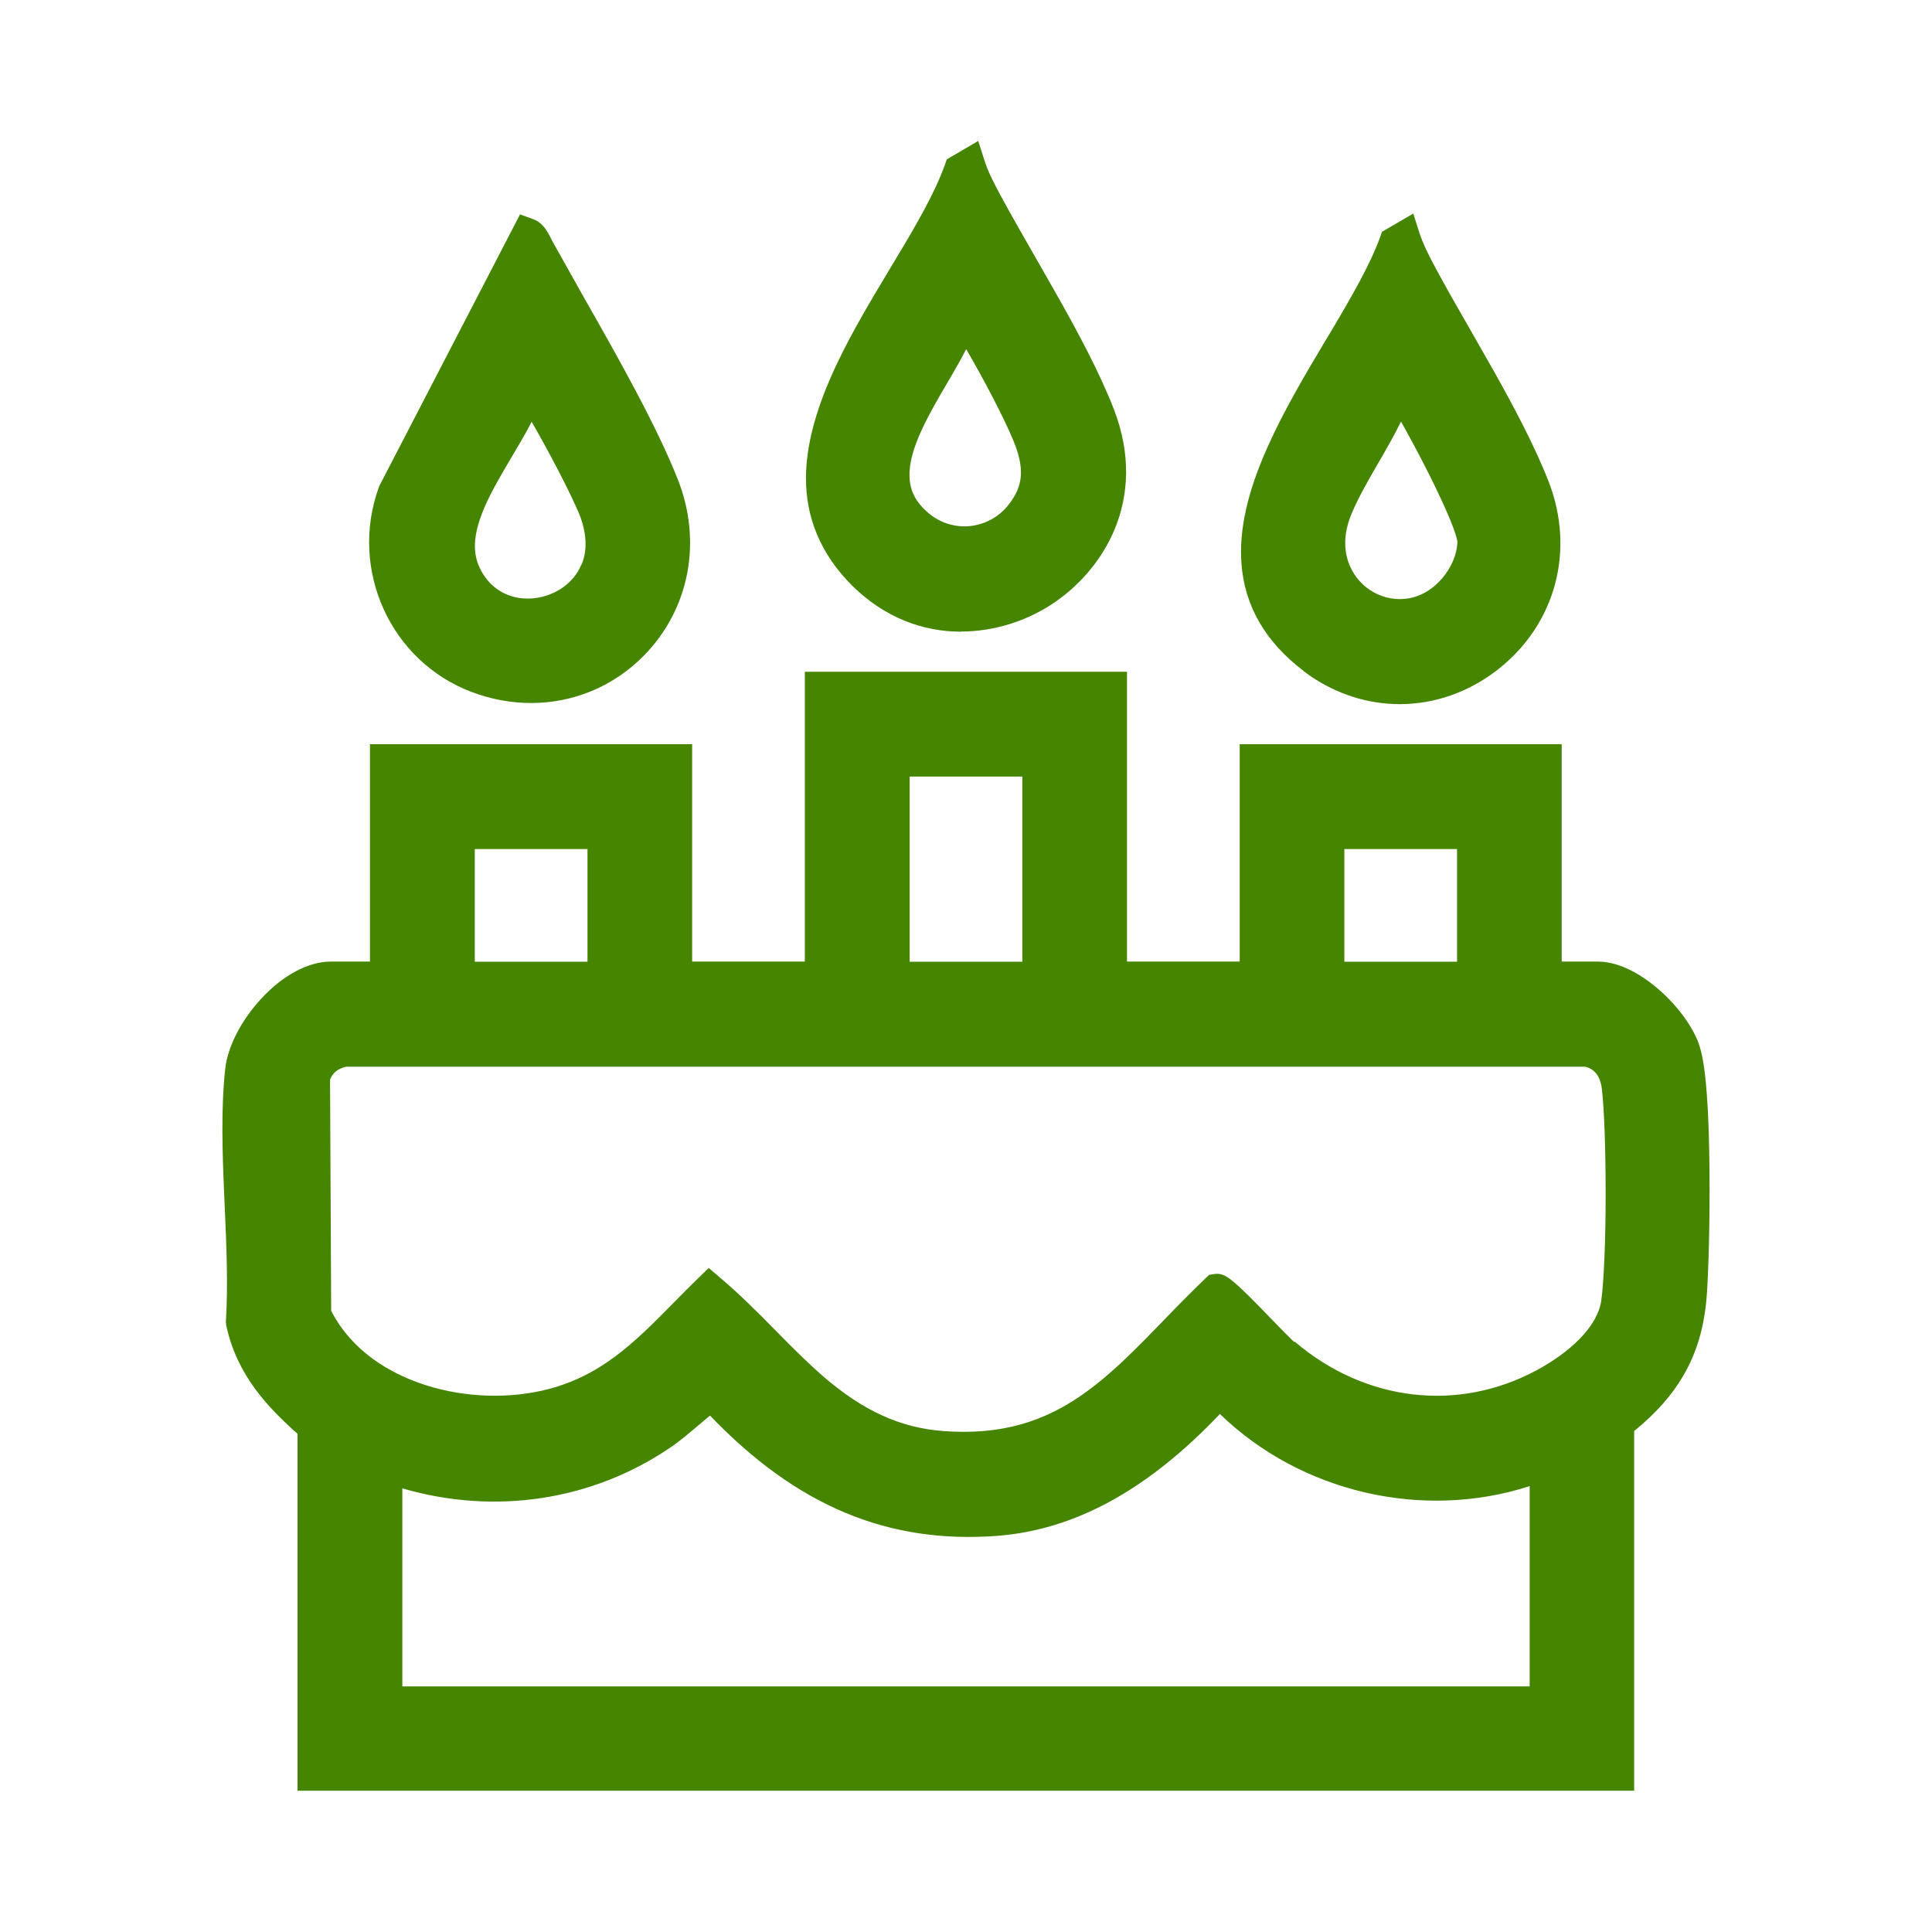
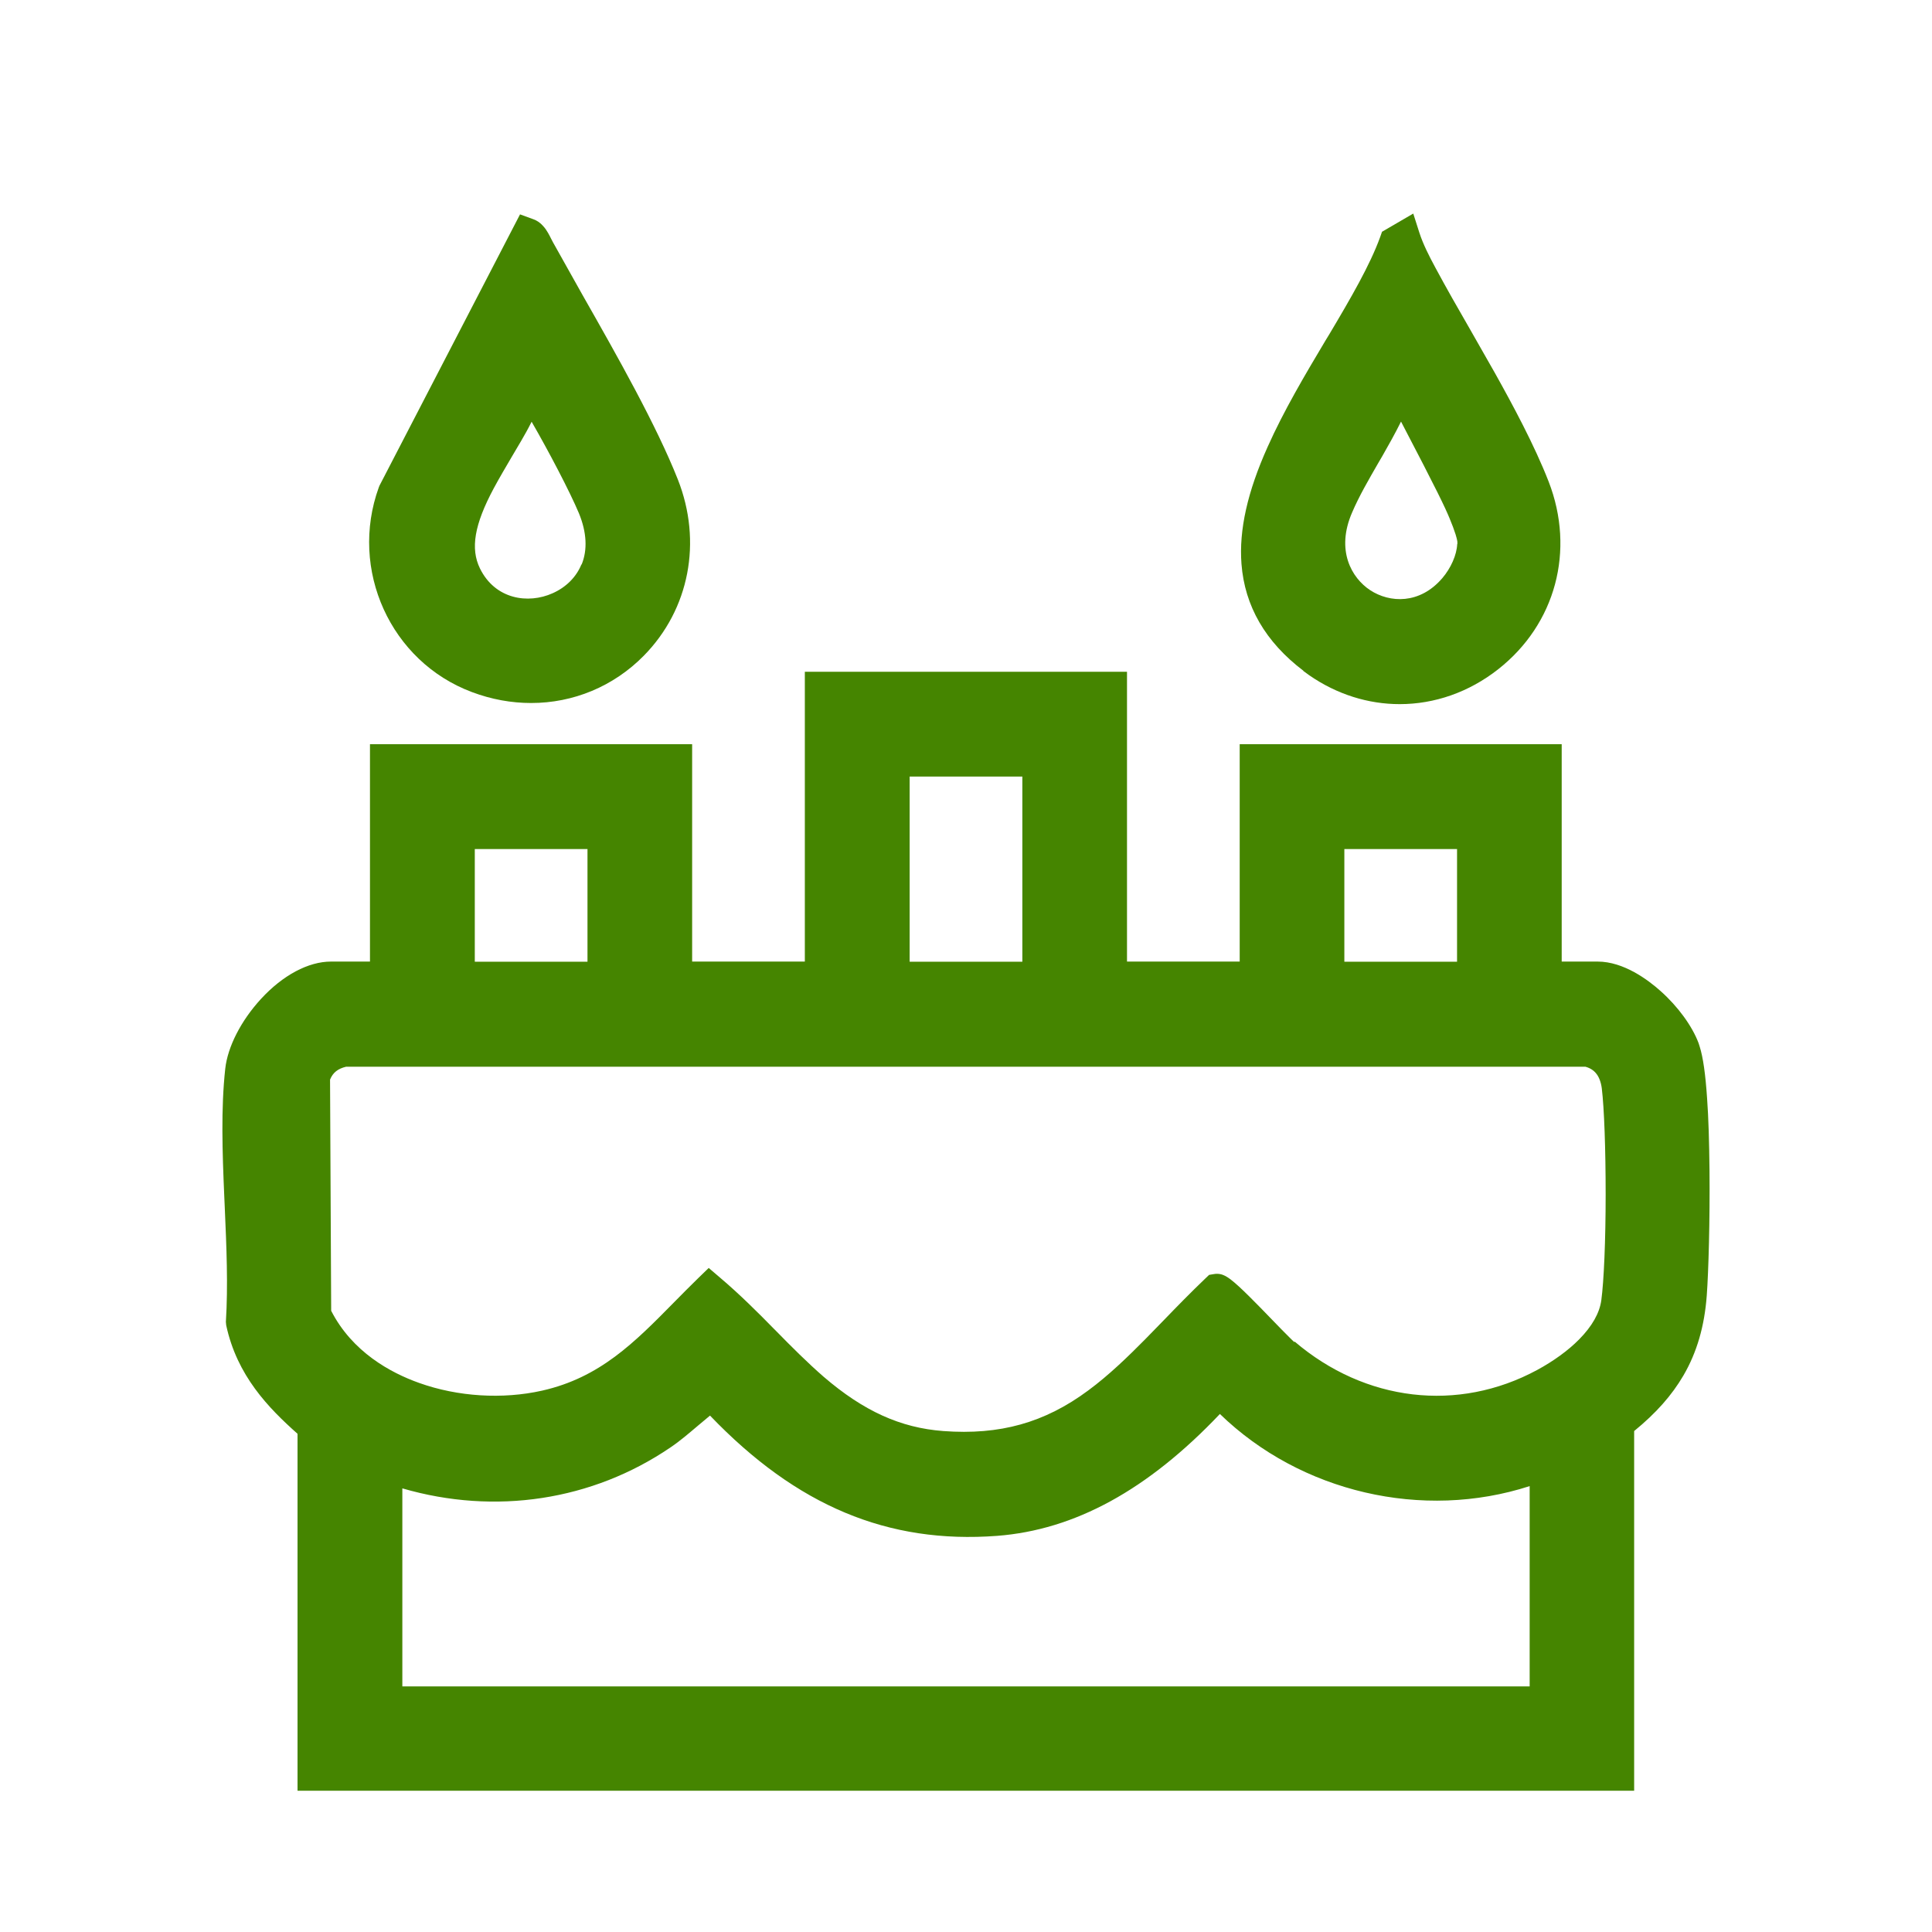
<svg xmlns="http://www.w3.org/2000/svg" width="120" height="120" viewBox="0 0 120 120" fill="none">
  <g clip-path="url(#clip0_14845_1098)">
    <path d="M106.18 72.665C106.16 70.935 106.12 69.435 106.03 68.215C105.93 66.715 105.78 65.665 105.57 65.005L105.5 64.785C105.1 63.725 104.22 62.515 103.14 61.555C102.38 60.875 100.86 59.725 99.23 59.725H97V46.225H77V59.725H70V41.725H49.99V59.725H42.99V46.225H22.98V59.725H20.56C19.15 59.725 17.56 60.575 16.21 62.045C14.97 63.395 14.14 65.015 13.99 66.385C13.72 68.855 13.81 71.545 13.93 74.305L13.96 74.985C14.07 77.475 14.17 79.835 14.03 82.105L14.05 82.315C14.72 85.445 16.67 87.445 18.48 89.055V111.225H101.5V88.885C102.87 87.765 103.84 86.665 104.56 85.435C105.4 83.995 105.87 82.365 106.01 80.465C106.12 78.965 106.21 75.795 106.18 72.645V72.665ZM36.49 52.735V59.735H29.49V52.735H36.49ZM63.5 48.235V59.735H56.5V48.235H63.5ZM24.99 92.445C30.76 94.125 36.79 93.205 41.64 89.905C42.25 89.495 42.8 89.015 43.37 88.535C43.62 88.325 43.86 88.125 44.1 87.925C49.48 93.535 55.15 95.905 61.93 95.395C66.75 95.025 71.28 92.555 75.77 87.825C80.79 92.695 88.37 94.455 95.01 92.305V104.745H24.99V92.445ZM80.4 83.365C80.27 83.255 79.99 82.965 79.6 82.575L78.27 81.205C77.8 80.725 77.33 80.255 76.96 79.915C76.76 79.735 76.58 79.575 76.42 79.455C76.33 79.385 76.23 79.325 76.13 79.265C76.07 79.235 75.99 79.195 75.9 79.165C75.74 79.115 75.56 79.105 75.4 79.135L75.1 79.185L74.88 79.395C73.97 80.265 73.11 81.145 72.29 81.995C71.89 82.405 71.49 82.815 71.11 83.205C70.09 84.235 68.88 85.415 67.59 86.365C64.88 88.375 62.1 89.145 58.59 88.885C55.93 88.685 53.64 87.645 51.16 85.515C50.15 84.635 49.19 83.675 48.19 82.655L48.04 82.505C47.11 81.555 45.94 80.385 44.71 79.345L44.02 78.755L43.37 79.385C42.85 79.895 42.35 80.395 41.87 80.885C39.4 83.395 37.26 85.565 33.67 86.375C31.22 86.925 28.43 86.755 26.03 85.895C24.26 85.265 21.88 83.975 20.57 81.415L20.5 67.055C20.68 66.615 20.99 66.375 21.5 66.255H98.47C98.76 66.335 98.98 66.475 99.14 66.675C99.32 66.895 99.44 67.215 99.49 67.595C99.64 68.835 99.73 71.365 99.73 74.195C99.73 77.055 99.62 79.575 99.46 80.765C99.35 81.555 98.89 82.375 98.08 83.195C97.4 83.885 96.47 84.555 95.47 85.095C90.56 87.745 84.79 87.065 80.41 83.325L80.4 83.365ZM90.5 52.735V59.735H83.5V52.735H90.5Z" fill="#458500" />
    <path d="M29.31 42.985C30.53 43.445 31.77 43.665 32.99 43.665C35.6 43.665 38.1 42.645 39.99 40.725C42.82 37.845 43.63 33.645 42.1 29.775C40.77 26.415 38.35 22.135 36.2 18.355L34.35 15.055L34.23 14.825C34.18 14.715 34.11 14.595 34.04 14.465C33.96 14.325 33.86 14.175 33.74 14.045C33.56 13.835 33.35 13.695 33.12 13.615L32.3 13.315L23.57 30.165L23.53 30.265C21.67 35.385 24.26 41.095 29.31 42.985ZM36.11 35.065C35.79 35.845 35.16 36.475 34.33 36.845C32.8 37.535 30.75 37.225 29.81 35.305C29.21 34.075 29.46 32.585 30.67 30.325C31.02 29.675 31.4 29.035 31.78 28.385C31.98 28.055 32.17 27.725 32.37 27.385C32.57 27.045 32.8 26.635 33.02 26.195C34.06 27.995 35.39 30.525 35.96 31.885C36.44 33.055 36.5 34.145 36.13 35.055L36.11 35.065Z" fill="#458500" />
-     <path d="M80.94 41.665L81.31 41.935C83.04 43.135 84.99 43.735 86.94 43.735C89.09 43.735 91.23 43.005 93.06 41.565C96.62 38.765 97.85 34.195 96.19 29.915C95.31 27.655 93.94 25.115 92.85 23.165C92.34 22.265 91.83 21.365 91.33 20.495C90.55 19.145 89.81 17.845 89.16 16.635C88.76 15.895 88.39 15.165 88.16 14.455L87.78 13.265L85.84 14.395L85.72 14.735C85.09 16.465 83.92 18.485 82.57 20.755L82.32 21.165C81.05 23.295 79.74 25.505 78.74 27.745C77.48 30.545 76.95 32.925 77.11 35.025C77.31 37.645 78.6 39.875 80.96 41.665H80.94ZM90.51 33.795C90.48 34.465 90.12 35.285 89.58 35.915C88.18 37.545 86.32 37.455 85.1 36.655C83.95 35.895 82.96 34.185 83.98 31.835C84.42 30.805 85.01 29.795 85.62 28.735L85.86 28.325C86.23 27.675 86.64 26.955 87.02 26.185C87.53 27.095 88.2 28.335 88.82 29.575C89.33 30.605 89.74 31.485 90.04 32.205C90.2 32.585 90.32 32.915 90.41 33.195C90.51 33.525 90.52 33.645 90.52 33.645V33.795H90.51Z" fill="#458500" />
-     <path d="M59.7 39.225C61.75 39.225 63.73 38.575 65.32 37.535C68.47 35.485 71.37 31.075 69.18 25.405C68.31 23.165 66.94 20.625 65.84 18.665C65.32 17.745 64.8 16.835 64.29 15.945C63.52 14.605 62.78 13.315 62.14 12.125C61.74 11.385 61.36 10.655 61.14 9.945L60.76 8.755L58.81 9.895L58.69 10.235C58.06 11.985 56.91 13.975 55.68 16.015L55.26 16.715C54.11 18.635 52.91 20.625 51.96 22.645C50.7 25.305 50.08 27.595 50.06 29.625C50.04 32.185 51 34.435 52.89 36.335C54.95 38.395 57.37 39.235 59.69 39.235L59.7 39.225ZM56.49 29.605C56.46 28.805 56.72 27.835 57.28 26.635C57.72 25.695 58.28 24.725 58.83 23.795L59.14 23.265C59.44 22.755 59.74 22.215 60.01 21.685C61.08 23.515 62.38 25.985 62.95 27.385C63.3 28.235 63.44 28.915 63.41 29.515C63.37 30.155 63.13 30.735 62.64 31.355C62.04 32.115 61.19 32.575 60.25 32.675C59.33 32.765 58.42 32.495 57.69 31.885C56.9 31.225 56.52 30.505 56.49 29.605Z" fill="#458500" />
+     <path d="M80.94 41.665L81.31 41.935C83.04 43.135 84.99 43.735 86.94 43.735C89.09 43.735 91.23 43.005 93.06 41.565C96.62 38.765 97.85 34.195 96.19 29.915C95.31 27.655 93.94 25.115 92.85 23.165C92.34 22.265 91.83 21.365 91.33 20.495C90.55 19.145 89.81 17.845 89.16 16.635C88.76 15.895 88.39 15.165 88.16 14.455L87.78 13.265L85.84 14.395L85.72 14.735C85.09 16.465 83.92 18.485 82.57 20.755L82.32 21.165C81.05 23.295 79.74 25.505 78.74 27.745C77.48 30.545 76.95 32.925 77.11 35.025C77.31 37.645 78.6 39.875 80.96 41.665H80.94ZM90.51 33.795C90.48 34.465 90.12 35.285 89.58 35.915C88.18 37.545 86.32 37.455 85.1 36.655C83.95 35.895 82.96 34.185 83.98 31.835C84.42 30.805 85.01 29.795 85.62 28.735L85.86 28.325C86.23 27.675 86.64 26.955 87.02 26.185C89.33 30.605 89.74 31.485 90.04 32.205C90.2 32.585 90.32 32.915 90.41 33.195C90.51 33.525 90.52 33.645 90.52 33.645V33.795H90.51Z" fill="#458500" />
  </g>
  <defs>
    <clipPath id="clip0_14845_1098">
      <rect width="92.38" height="102.49" fill="white" transform="translate(13.81 8.755)" />
    </clipPath>
  </defs>
</svg>